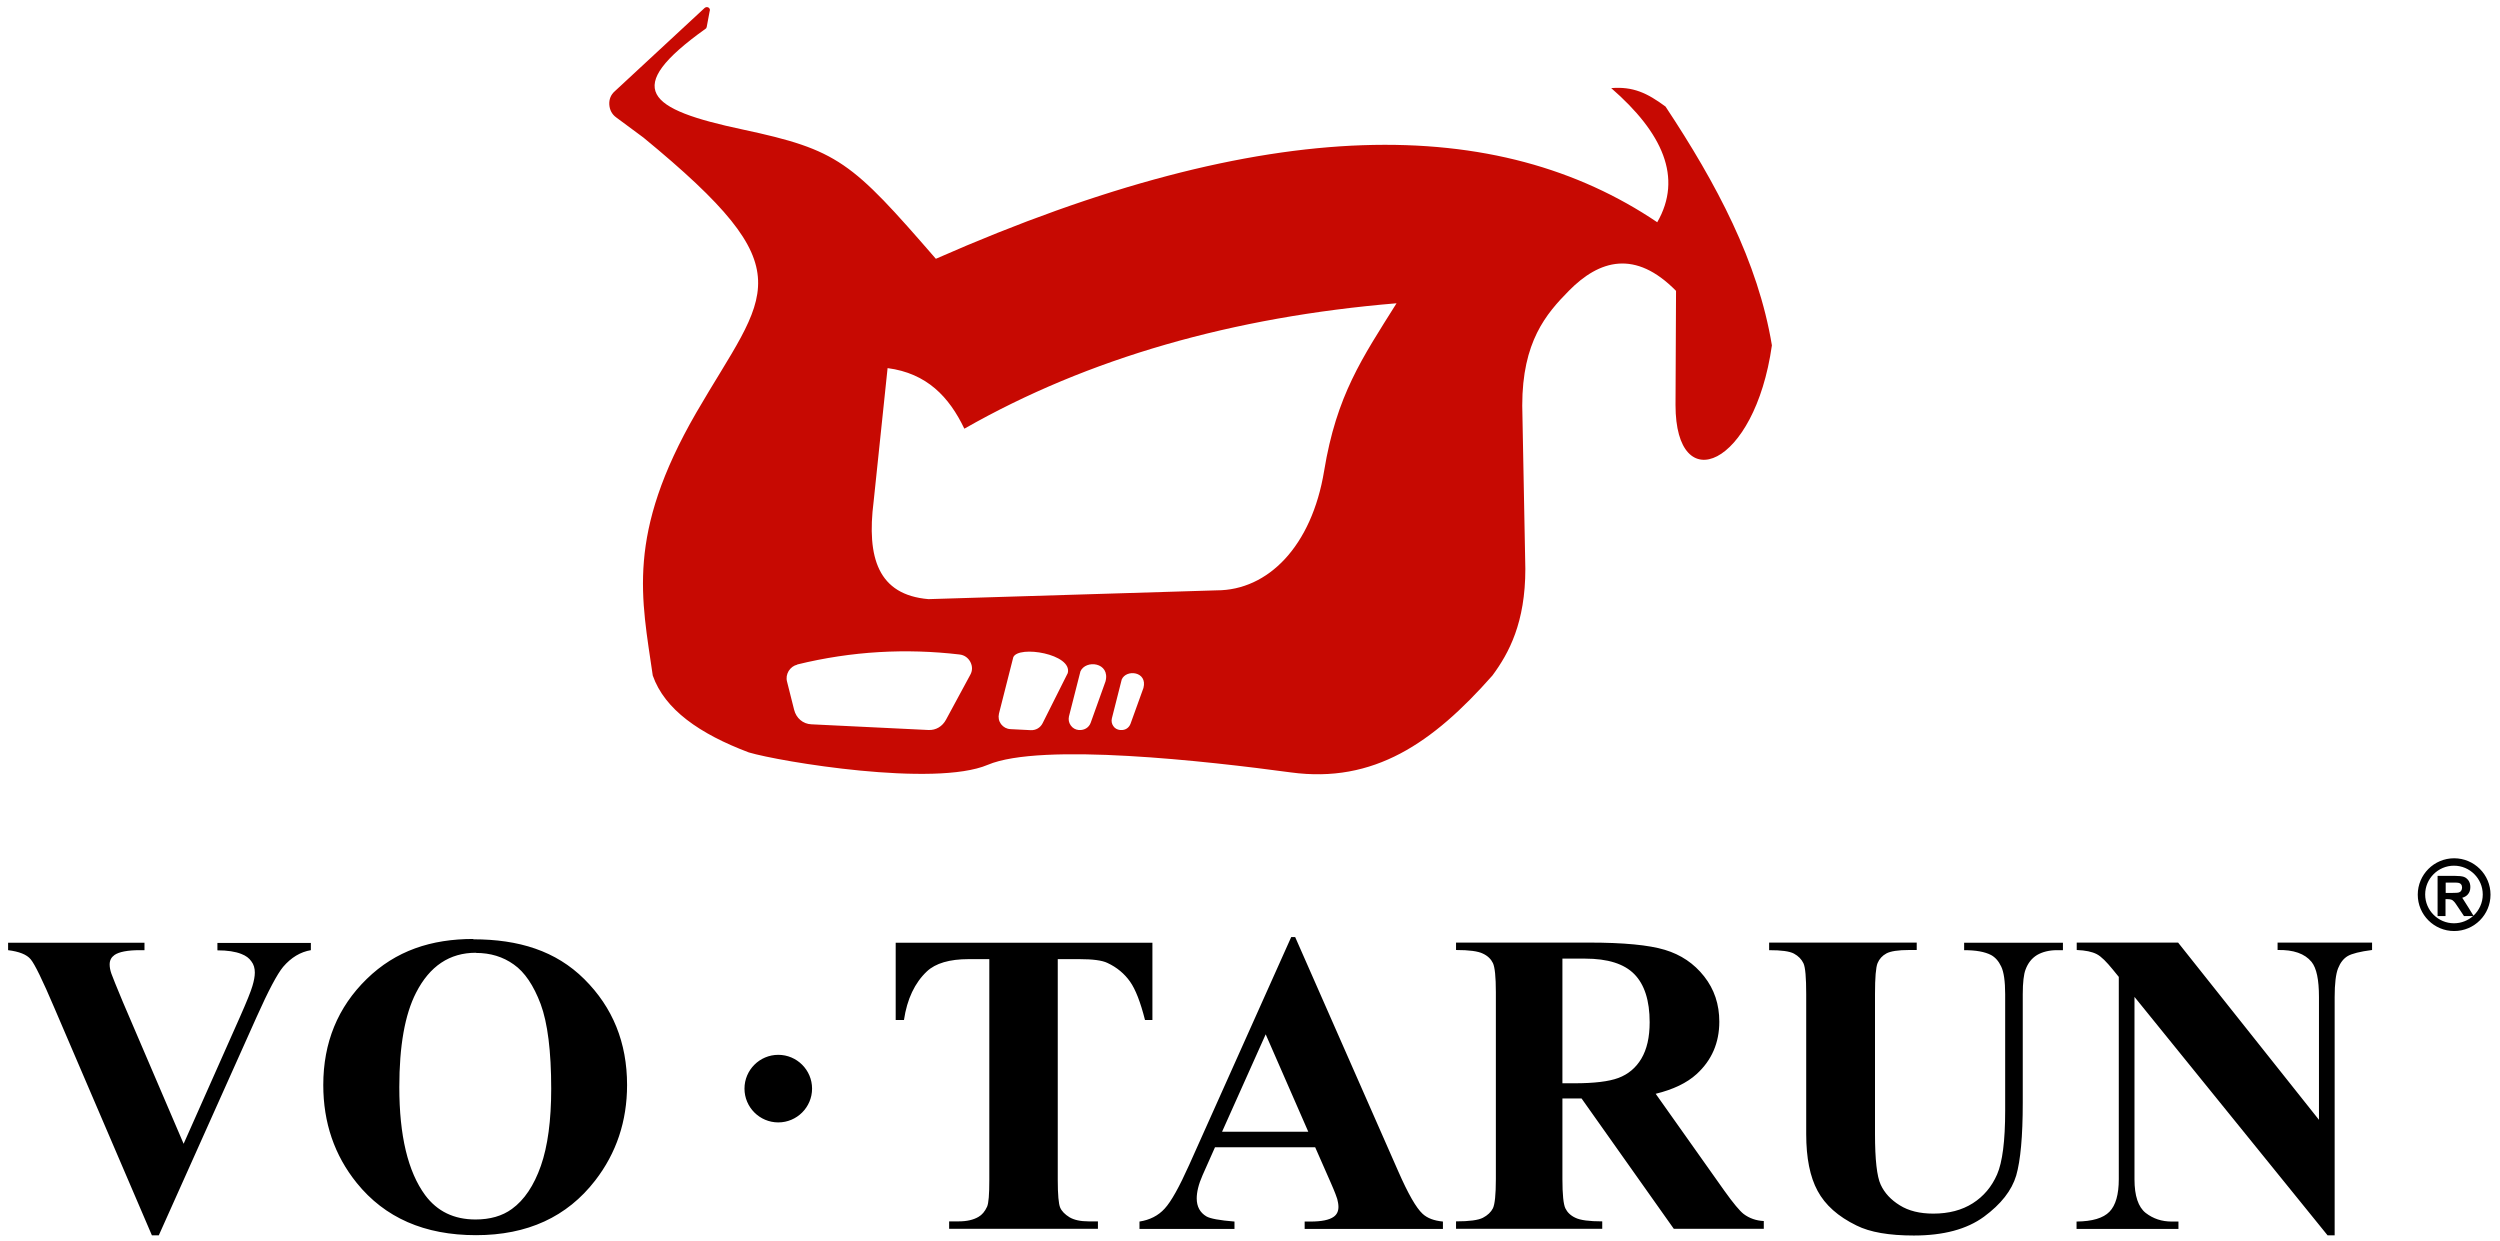
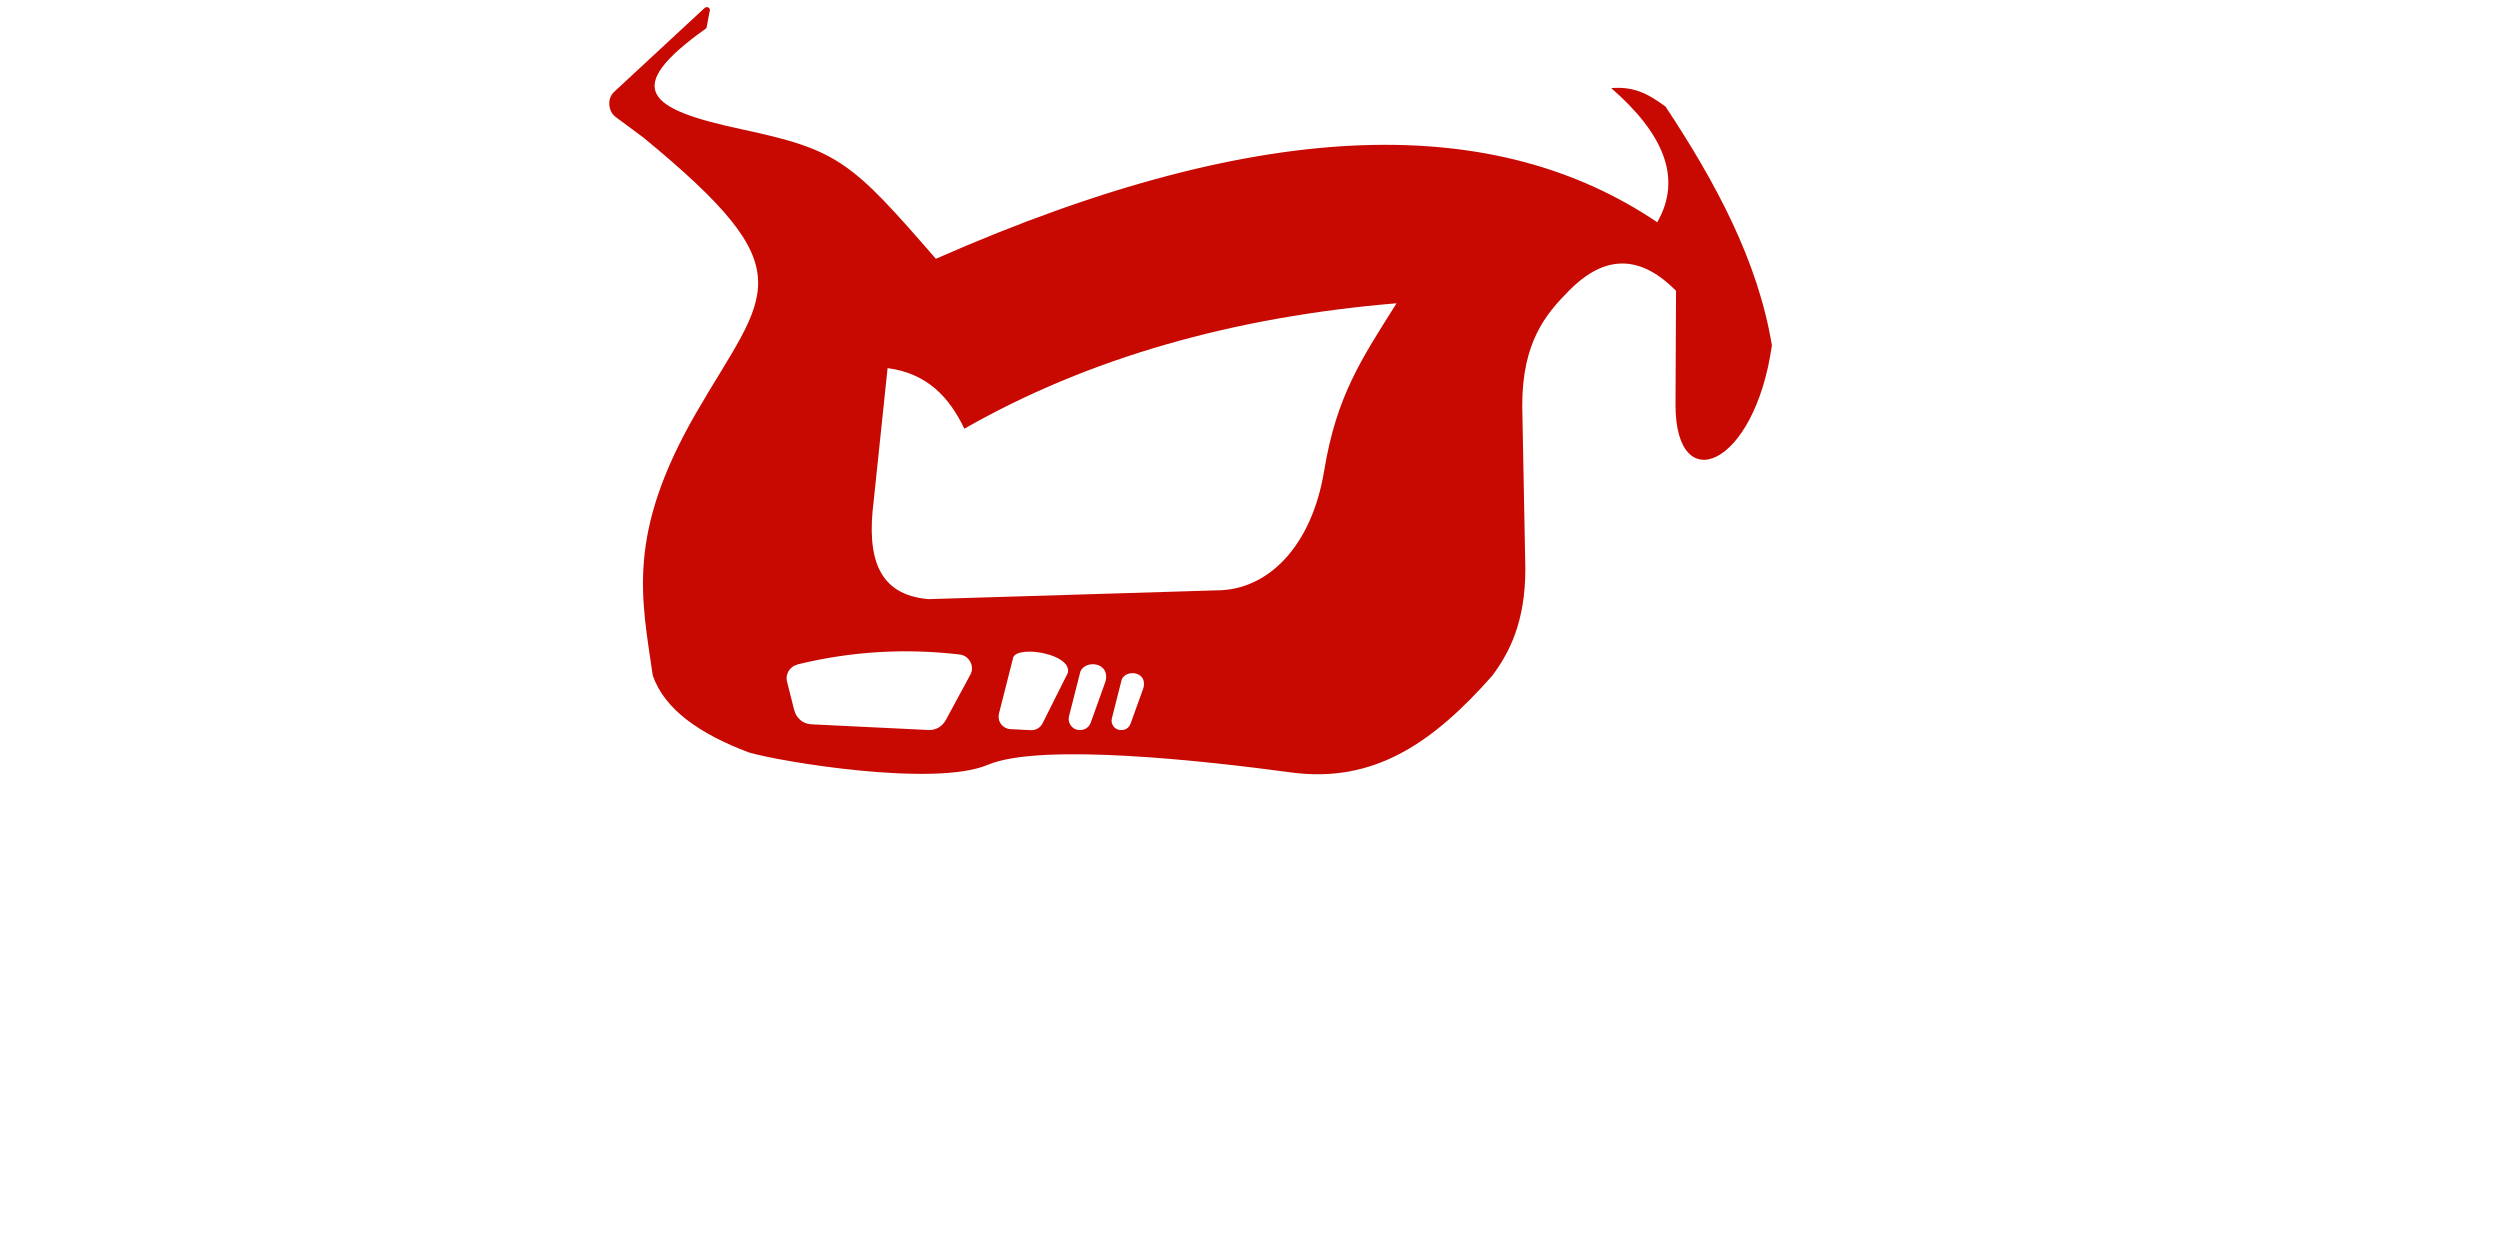
<svg xmlns="http://www.w3.org/2000/svg" width="145" height="72" viewBox="0 0 145 72" fill="none">
-   <path fill-rule="evenodd" clip-rule="evenodd" d="M142.34 49.78C141.17 49.78 140.23 50.73 140.23 51.89C140.23 53.06 141.18 54 142.34 54C143.51 54 144.45 53.05 144.45 51.89C144.45 50.72 143.5 49.78 142.34 49.78ZM45.14 61.18C46.22 61.18 47.1 62.06 47.1 63.14C47.1 64.22 46.22 65.1 45.14 65.1C44.06 65.1 43.18 64.22 43.18 63.14C43.18 62.06 44.06 61.18 45.14 61.18ZM18.03 54.68V55.11C17.43 55.21 16.89 55.53 16.42 56.08C16.08 56.49 15.57 57.45 14.89 58.97L9.21 71.65H8.81L3.15 58.45C2.47 56.85 2.01 55.91 1.78 55.64C1.55 55.36 1.11 55.19 0.47 55.11V54.68H8.38V55.11H8.11C7.39 55.11 6.9 55.21 6.64 55.39C6.46 55.52 6.36 55.69 6.36 55.94C6.36 56.09 6.39 56.27 6.46 56.47C6.53 56.67 6.75 57.21 7.12 58.1L10.65 66.34L13.91 59C14.31 58.1 14.55 57.5 14.64 57.19C14.73 56.89 14.78 56.63 14.78 56.41C14.78 56.16 14.72 55.94 14.58 55.76C14.45 55.57 14.26 55.43 14 55.33C13.65 55.19 13.19 55.12 12.61 55.12V54.69H18.03V54.68ZM27.45 54.48C30.09 54.48 32.24 55.15 33.89 56.79C35.54 58.43 36.37 60.47 36.37 62.93C36.37 65.03 35.75 66.88 34.52 68.47C32.89 70.58 30.59 71.64 27.61 71.64C24.62 71.64 22.32 70.63 20.69 68.61C19.4 67.01 18.75 65.12 18.75 62.93C18.75 60.47 19.59 58.42 21.27 56.78C22.95 55.14 25.01 54.46 27.46 54.46L27.45 54.48ZM27.6 55.26C26.08 55.26 24.92 56.03 24.13 57.58C23.48 58.85 23.16 60.67 23.16 63.05C23.16 65.87 23.66 67.96 24.66 69.32C25.36 70.26 26.33 70.73 27.58 70.73C28.42 70.73 29.13 70.53 29.69 70.12C30.41 69.6 30.97 68.76 31.37 67.62C31.77 66.48 31.97 64.98 31.97 63.15C31.97 60.96 31.76 59.32 31.36 58.24C30.95 57.15 30.43 56.38 29.8 55.94C29.17 55.49 28.44 55.27 27.61 55.27L27.6 55.26ZM66.84 54.68V59.16H66.41C66.15 58.13 65.86 57.38 65.54 56.93C65.22 56.48 64.79 56.11 64.23 55.85C63.92 55.7 63.38 55.63 62.6 55.63H61.35V68.44C61.35 69.29 61.4 69.83 61.49 70.04C61.58 70.25 61.77 70.44 62.03 70.6C62.3 70.76 62.67 70.84 63.14 70.84H63.68V71.27H55.05V70.84H55.6C56.08 70.84 56.46 70.75 56.75 70.58C56.96 70.46 57.12 70.27 57.25 69.99C57.34 69.79 57.38 69.28 57.38 68.44V55.63H56.18C55.07 55.63 54.26 55.87 53.76 56.34C53.06 57 52.61 57.94 52.43 59.16H51.95V54.68H66.84ZM76.27 66.54H70.47L69.75 68.16C69.51 68.7 69.41 69.15 69.41 69.51C69.41 69.98 69.6 70.33 69.97 70.55C70.19 70.68 70.73 70.78 71.6 70.85V71.28H66.09V70.85C66.68 70.76 67.18 70.51 67.55 70.1C67.93 69.69 68.4 68.84 68.97 67.57L74.89 54.35H75.12L81.1 67.94C81.67 69.24 82.14 70.06 82.51 70.4C82.79 70.66 83.18 70.8 83.69 70.85V71.28H75.67V70.85H76C76.64 70.85 77.1 70.76 77.36 70.57C77.54 70.44 77.63 70.25 77.63 70C77.63 69.85 77.6 69.7 77.56 69.54C77.54 69.47 77.43 69.15 77.19 68.61L76.28 66.54H76.27ZM75.88 65.64L73.41 59.99L70.88 65.64H75.89H75.88ZM90.62 63.71V68.39C90.62 69.28 90.68 69.85 90.79 70.08C90.9 70.31 91.09 70.5 91.37 70.63C91.65 70.77 92.17 70.84 92.93 70.84V71.27H84.45V70.84C85.22 70.84 85.74 70.77 86.01 70.63C86.28 70.49 86.48 70.3 86.59 70.08C86.7 69.85 86.76 69.29 86.76 68.39V57.55C86.76 56.65 86.7 56.09 86.59 55.86C86.48 55.63 86.29 55.44 86.01 55.31C85.73 55.17 85.21 55.1 84.45 55.1V54.67H92.16C94.17 54.67 95.63 54.81 96.56 55.09C97.49 55.37 98.25 55.88 98.84 56.63C99.43 57.38 99.72 58.25 99.72 59.26C99.72 60.48 99.28 61.5 98.4 62.3C97.84 62.81 97.05 63.19 96.03 63.44L100.01 69.06C100.53 69.79 100.91 70.24 101.13 70.41C101.46 70.66 101.86 70.8 102.3 70.82V71.27H97.08L91.73 63.71H90.64H90.62ZM90.62 55.6V62.83H91.32C92.45 62.83 93.31 62.73 93.87 62.52C94.43 62.31 94.88 61.94 95.2 61.4C95.52 60.86 95.68 60.16 95.68 59.29C95.68 58.03 95.38 57.1 94.79 56.5C94.2 55.9 93.25 55.6 91.93 55.6H90.62ZM102.61 54.67H111.17V55.1H110.74C110.09 55.1 109.65 55.17 109.41 55.3C109.17 55.43 109 55.62 108.9 55.86C108.8 56.1 108.75 56.7 108.75 57.65V65.77C108.75 67.25 108.86 68.24 109.08 68.71C109.3 69.19 109.67 69.59 110.19 69.91C110.7 70.23 111.35 70.39 112.13 70.39C113.03 70.39 113.79 70.19 114.42 69.79C115.05 69.39 115.52 68.83 115.83 68.12C116.14 67.41 116.3 66.18 116.3 64.42V57.66C116.3 56.91 116.22 56.37 116.07 56.06C115.92 55.74 115.72 55.52 115.48 55.39C115.11 55.2 114.6 55.11 113.92 55.11V54.68H119.65V55.11H119.31C118.85 55.11 118.46 55.21 118.15 55.39C117.84 55.58 117.62 55.86 117.48 56.24C117.38 56.5 117.32 56.98 117.32 57.66V63.96C117.32 65.91 117.19 67.31 116.94 68.18C116.68 69.05 116.06 69.84 115.07 70.57C114.07 71.3 112.72 71.66 111 71.66C109.57 71.66 108.46 71.47 107.68 71.08C106.61 70.56 105.86 69.89 105.42 69.07C104.98 68.26 104.76 67.16 104.76 65.78V57.66C104.76 56.7 104.71 56.1 104.6 55.87C104.49 55.64 104.31 55.45 104.05 55.31C103.79 55.17 103.31 55.11 102.61 55.11V54.68V54.67ZM126.33 54.67L134.5 64.95V57.83C134.5 56.82 134.36 56.15 134.07 55.79C133.68 55.31 133.02 55.08 132.1 55.1V54.67H137.58V55.1C136.88 55.19 136.41 55.31 136.17 55.45C135.93 55.59 135.74 55.83 135.61 56.16C135.48 56.48 135.41 57.05 135.41 57.83V71.65H135L123.8 57.82V68.4C123.8 69.36 124.02 70.01 124.45 70.35C124.89 70.69 125.39 70.85 125.96 70.85H126.35V71.28H120.44V70.85C121.36 70.84 121.99 70.65 122.35 70.28C122.71 69.91 122.89 69.28 122.89 68.39V56.66L122.54 56.23C122.18 55.79 121.88 55.48 121.61 55.34C121.34 55.2 120.96 55.12 120.45 55.1V54.67H126.33ZM141.38 53.14V50.8H142.37C142.62 50.8 142.8 50.82 142.91 50.86C143.02 50.9 143.11 50.98 143.18 51.08C143.25 51.19 143.28 51.31 143.28 51.45C143.28 51.63 143.23 51.77 143.13 51.88C143.05 51.97 142.95 52.03 142.81 52.07L143.19 52.67L143.46 53.11C143.79 52.8 144 52.37 144 51.88C144 50.96 143.25 50.21 142.33 50.21C141.41 50.21 140.66 50.96 140.66 51.88C140.66 52.8 141.41 53.55 142.33 53.55C142.76 53.55 143.14 53.39 143.44 53.13H142.91L142.57 52.62C142.45 52.44 142.37 52.32 142.32 52.28C142.28 52.23 142.23 52.2 142.18 52.18C142.13 52.16 142.05 52.15 141.94 52.15H141.84V53.13H141.37L141.38 53.14ZM141.85 51.79H142.2C142.43 51.79 142.57 51.78 142.62 51.76C142.68 51.74 142.72 51.71 142.75 51.66C142.78 51.61 142.8 51.55 142.8 51.48C142.8 51.4 142.78 51.34 142.74 51.29C142.7 51.24 142.64 51.21 142.56 51.2C142.52 51.19 142.41 51.19 142.22 51.19H141.85V51.78V51.79Z" fill="black" />
  <path fill-rule="evenodd" clip-rule="evenodd" d="M41.16 0.65L40.99 1.56C40.98 1.61 40.96 1.65 40.92 1.67C36.04 5.16 37.52 6.33 43.07 7.51C48.63 8.7 49.38 9.36 54.28 15.01C73.67 6.47 86.93 6.69 96.12 12.89C97.61 10.3 96.43 7.7 93.45 5.11C94.72 5.01 95.53 5.39 96.6 6.18C99.56 10.65 101.97 15.18 102.77 20.03C101.77 27.09 97.18 28.96 97.18 23.49L97.21 16.87C94.85 14.47 92.77 15.06 90.99 16.87C89.68 18.2 88.29 19.81 88.29 23.52L88.47 33C88.47 36.1 87.53 37.87 86.56 39.18C83.1 43.1 79.68 45.45 74.87 44.8C70.06 44.15 60.38 43.05 57.29 44.36C54.21 45.67 45.24 44.18 43.43 43.64C40.57 42.56 38.55 41.15 37.86 39.18C37.22 34.72 36.29 31.02 40.38 23.94C44.48 16.86 46.87 15.83 37.32 7.98L35.74 6.81C35.49 6.63 35.36 6.37 35.34 6.07C35.32 5.76 35.43 5.49 35.66 5.29L40.87 0.46C40.93 0.41 41.01 0.4 41.08 0.43C41.15 0.47 41.19 0.54 41.17 0.62L41.16 0.65ZM46.24 38.54C49.42 37.76 52.56 37.6 55.65 37.96C55.93 37.99 56.15 38.15 56.28 38.39C56.41 38.64 56.41 38.91 56.27 39.15L54.87 41.74C54.66 42.13 54.29 42.36 53.85 42.34L47.06 42.01C46.57 41.99 46.18 41.65 46.06 41.17L45.65 39.54C45.59 39.32 45.63 39.11 45.74 38.92C45.86 38.73 46.03 38.6 46.24 38.55V38.54ZM58.77 38.12C59.07 37.41 62.22 37.93 61.93 39.04L60.47 41.95C60.34 42.21 60.08 42.36 59.79 42.35L58.61 42.29C58.39 42.28 58.2 42.18 58.06 42C57.93 41.82 57.89 41.61 57.94 41.39L58.77 38.12ZM62.66 38.95C62.96 38.24 64.41 38.41 64.12 39.52L63.26 41.92C63.16 42.2 62.89 42.36 62.6 42.34H62.56C62.37 42.32 62.21 42.23 62.1 42.07C61.99 41.91 61.96 41.74 62 41.55L62.66 38.96V38.95ZM65.06 39.41C65.32 38.8 66.57 38.94 66.32 39.9L65.57 41.98C65.48 42.22 65.26 42.36 65.01 42.34H64.96C64.8 42.32 64.66 42.25 64.57 42.11C64.48 41.98 64.45 41.82 64.49 41.66L65.06 39.41ZM55.94 24.86C63.13 20.76 71.52 18.38 81 17.59C79 20.78 77.52 22.92 76.8 27.31C76.08 31.69 73.54 34.24 70.57 34.24L53.85 34.75C50.93 34.5 50.26 32.35 50.67 29.09L51.48 21.35C53.76 21.65 55.05 23.02 55.93 24.86H55.94Z" fill="#C70902" />
</svg>